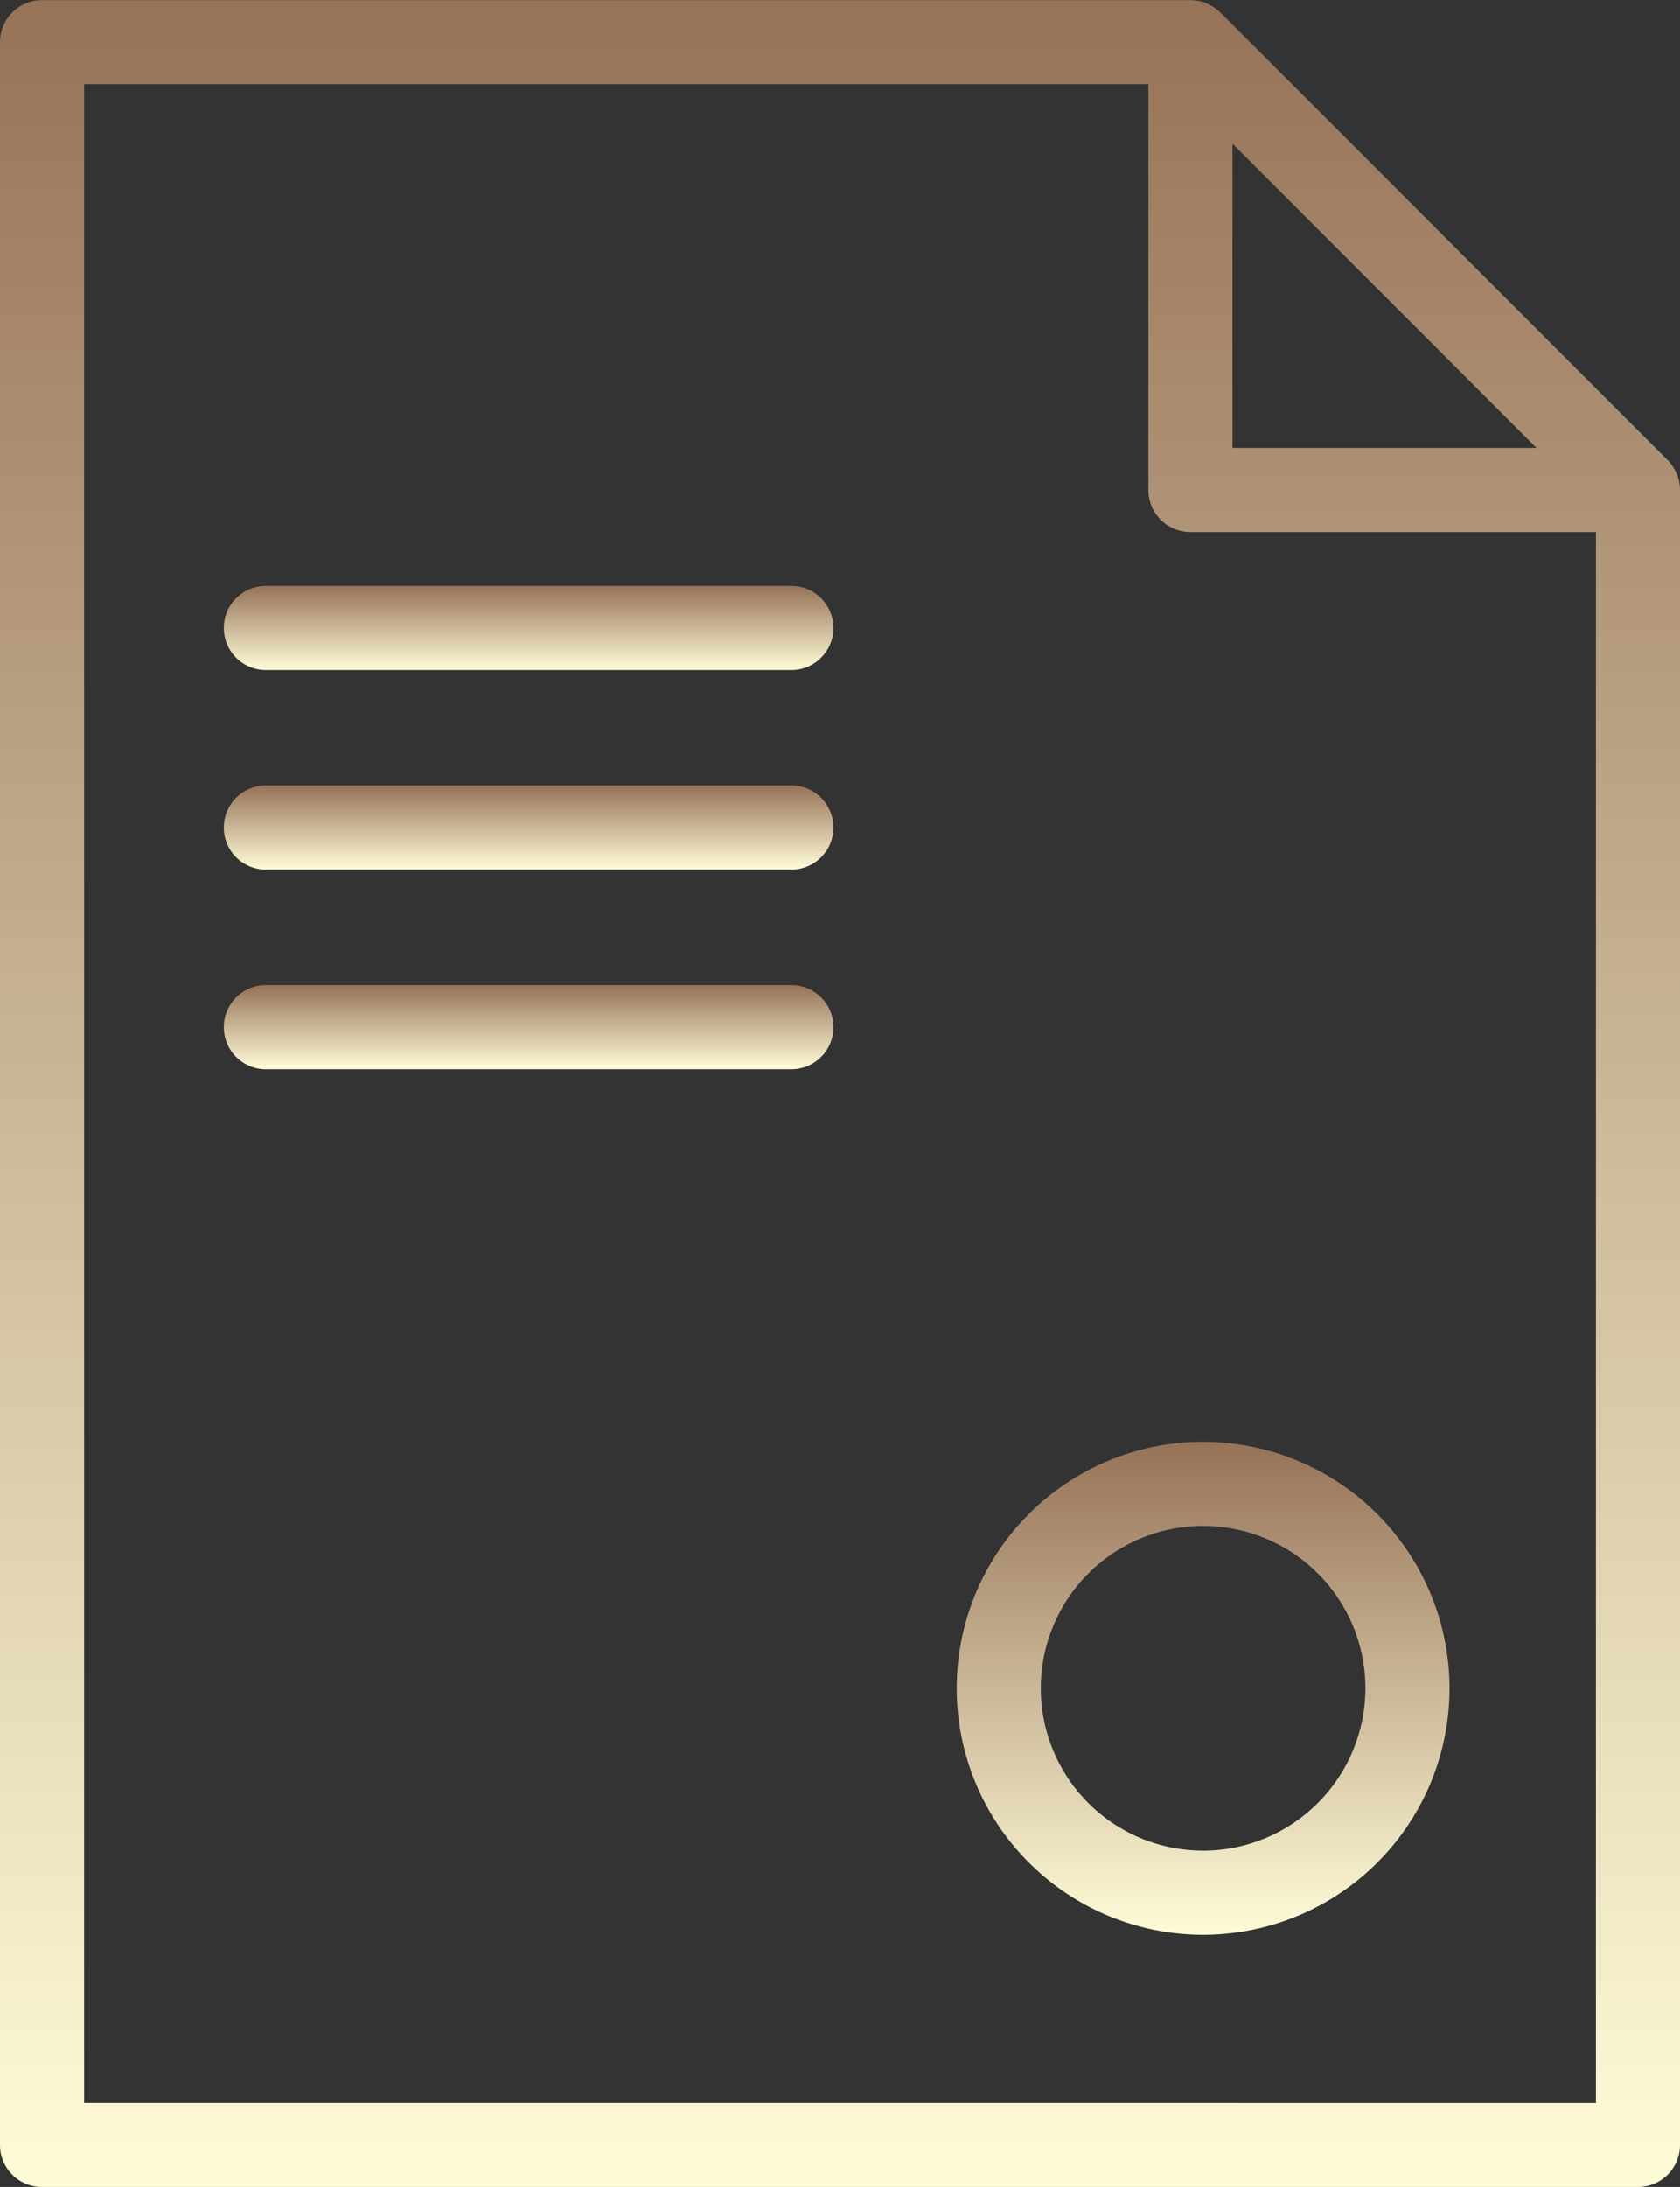
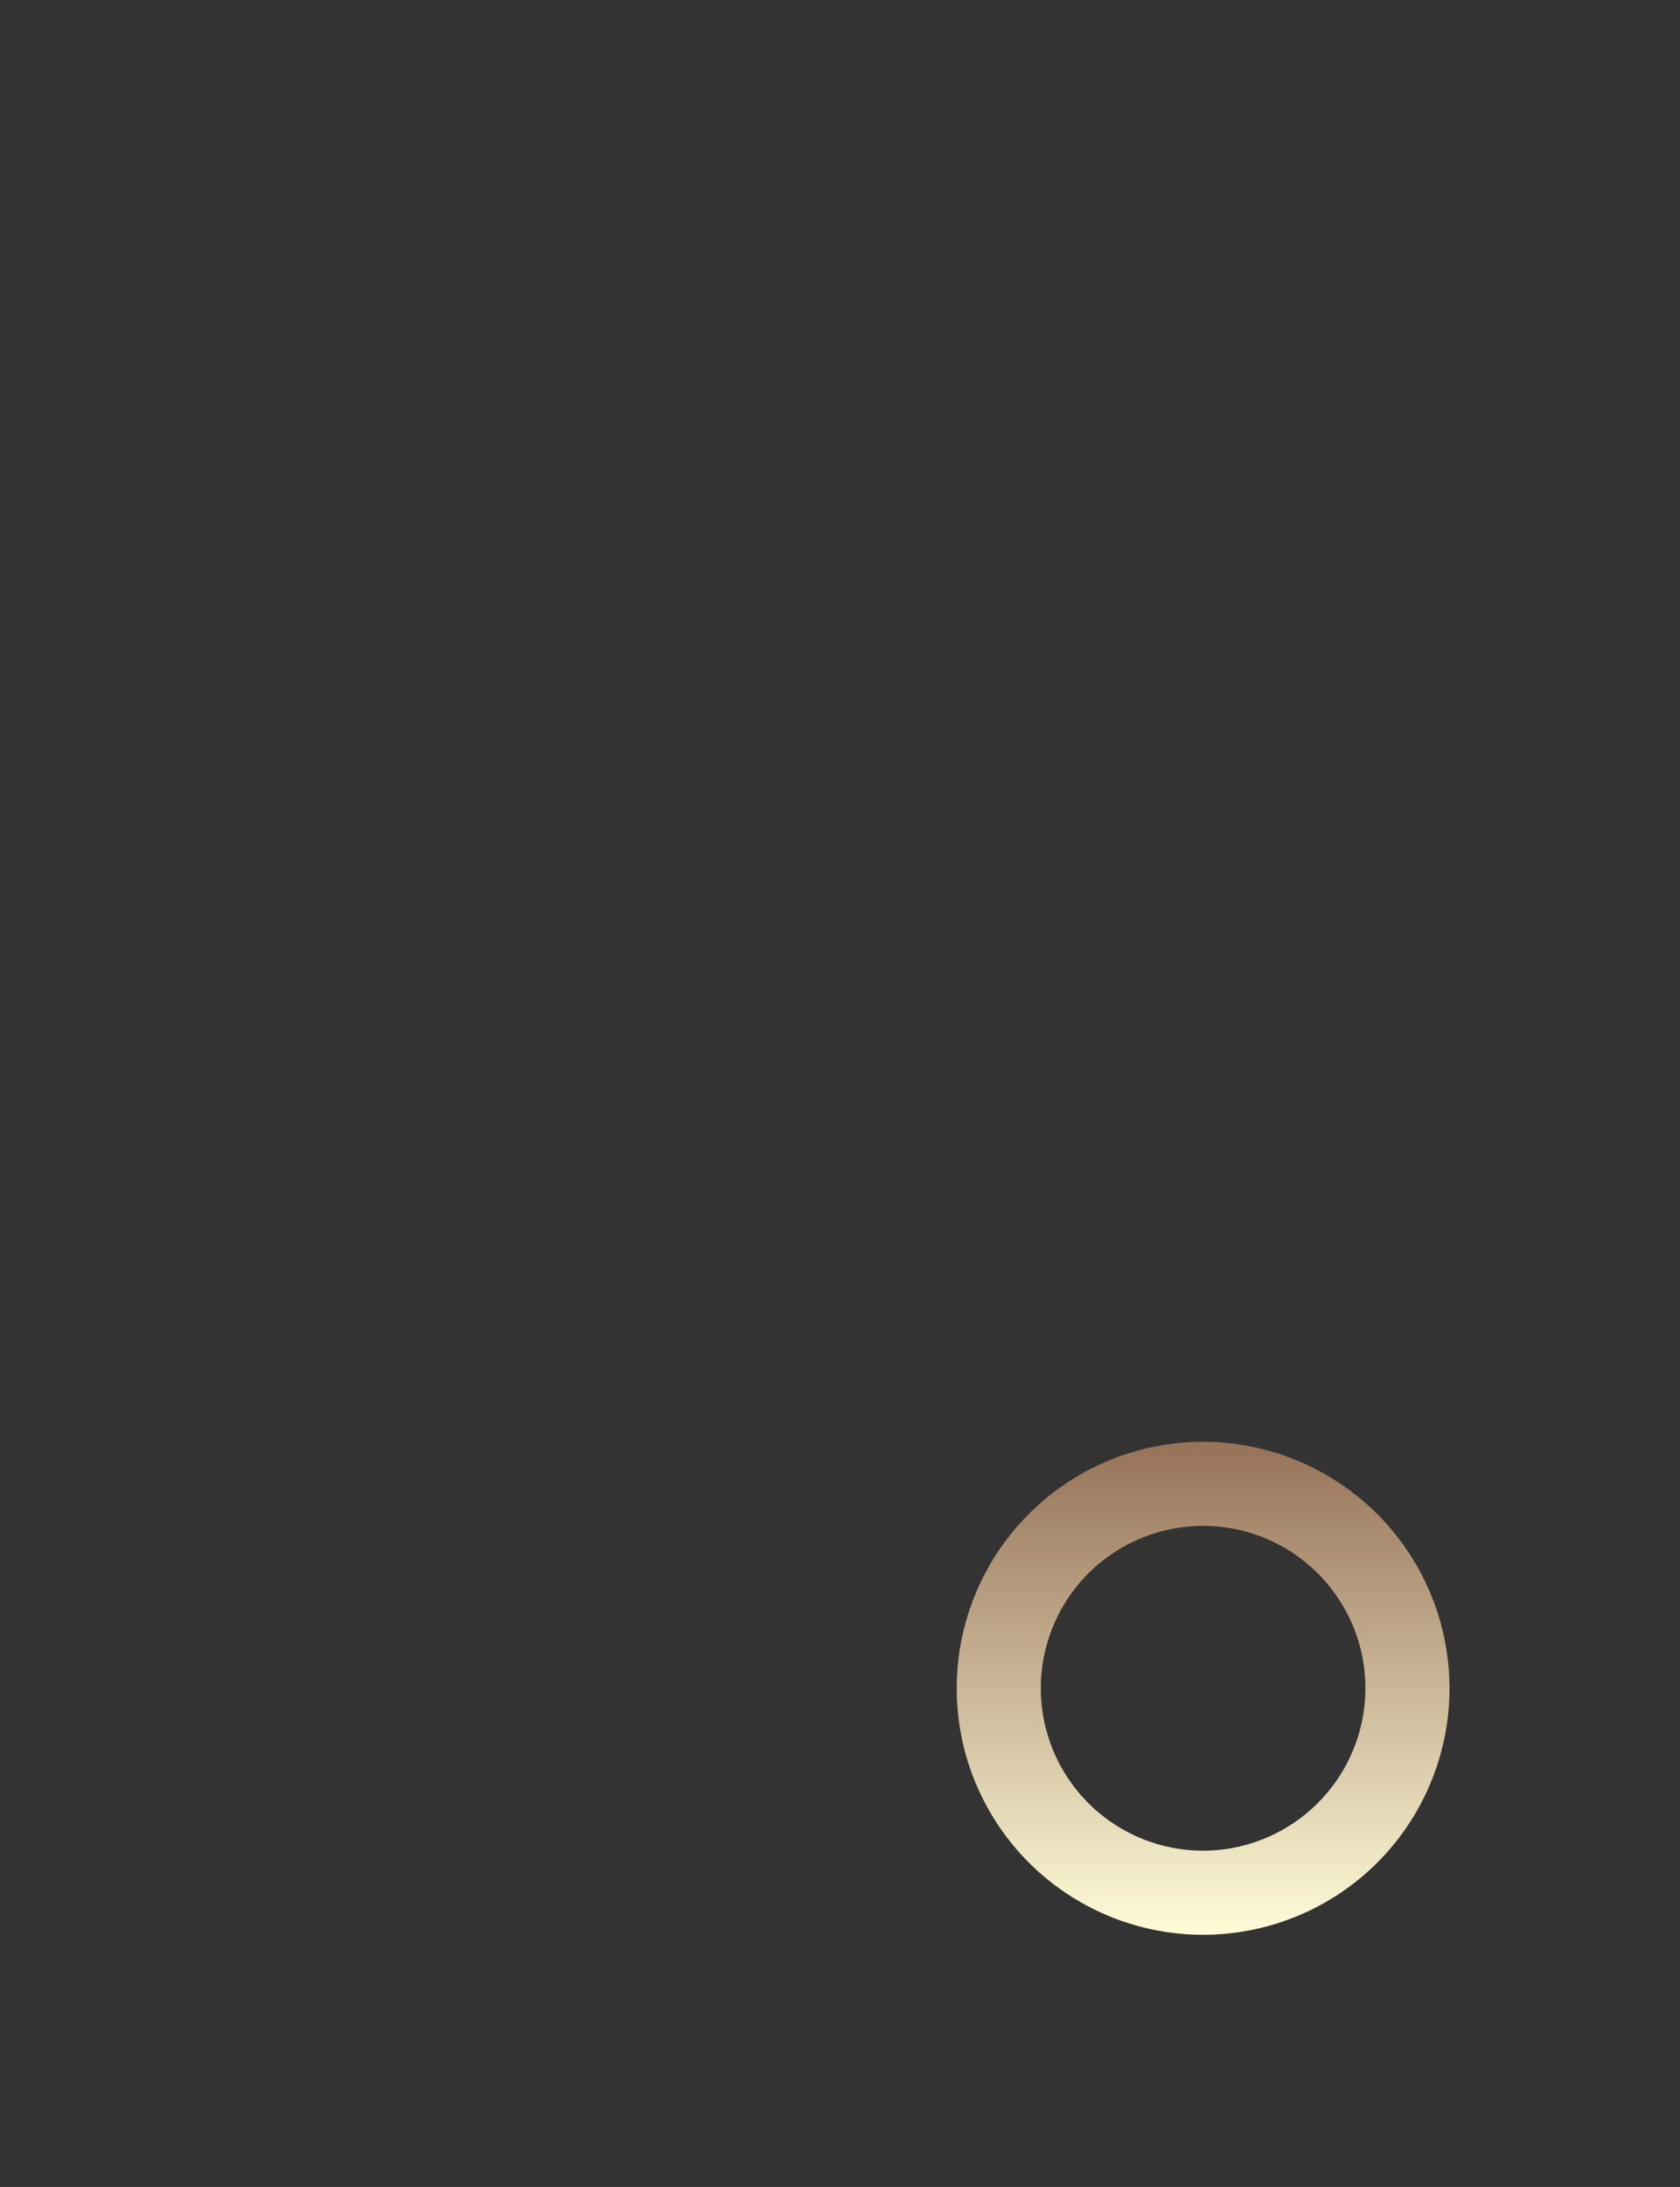
<svg xmlns="http://www.w3.org/2000/svg" width="59.933" height="77.983" viewBox="0 0 59.933 77.983">
  <rect x="0" y="0" width="59.933" height="77.983" fill="#333333" stroke="none" />
  <defs>
    <linearGradient id="linear-gradient" x1="0.5" x2="0.5" y2="1" gradientUnits="objectBoundingBox">
      <stop offset="0" stop-color="#967257" />
      <stop offset="1" stop-color="#fffcd8" />
    </linearGradient>
  </defs>
  <g id="договор" transform="translate(-20.032 -11.007)">
-     <path id="Path_36876" data-name="Path 36876" d="M79.938,28.2c0-.006,0-.013,0-.019a1.483,1.483,0,0,0-.13-.365c-.014-.028-.029-.055-.045-.083a1.492,1.492,0,0,0-.232-.314l0,0L63.562,11.447l0,0a1.539,1.539,0,0,0-.315-.233c-.027-.016-.054-.031-.082-.045a1.475,1.475,0,0,0-.364-.13.178.178,0,0,0-.023,0,1.542,1.542,0,0,0-.274-.028H21.532a1.5,1.5,0,0,0-1.5,1.5V87.49a1.5,1.5,0,0,0,1.5,1.5H78.465a1.5,1.5,0,0,0,1.5-1.5V28.475A1.4,1.4,0,0,0,79.938,28.2ZM64,16.131,74.845,26.978H64ZM23.033,85.992V14.009H61V28.478a1.5,1.5,0,0,0,1.5,1.5H76.966V85.993Z" fill="url(#linear-gradient)" />
-     <path id="Path_36877" data-name="Path 36877" d="M48.264,31.9H29.517a1.5,1.5,0,1,0,0,3H48.264a1.5,1.5,0,1,0,0-3Z" fill="url(#linear-gradient)" />
-     <path id="Path_36878" data-name="Path 36878" d="M48.264,39.014H29.517a1.5,1.5,0,0,0,0,3H48.264a1.5,1.5,0,0,0,0-3Z" fill="url(#linear-gradient)" />
-     <path id="Path_36879" data-name="Path 36879" d="M48.264,46.132H29.517a1.5,1.5,0,1,0,0,3H48.264a1.5,1.5,0,1,0,0-3Z" fill="url(#linear-gradient)" />
    <path id="Path_36880" data-name="Path 36880" d="M62.95,62.418a8.79,8.79,0,1,0,8.792,8.789A8.8,8.8,0,0,0,62.95,62.418Zm0,14.58a5.79,5.79,0,1,1,5.792-5.791A5.8,5.8,0,0,1,62.95,77Z" fill="url(#linear-gradient)" />
  </g>
</svg>